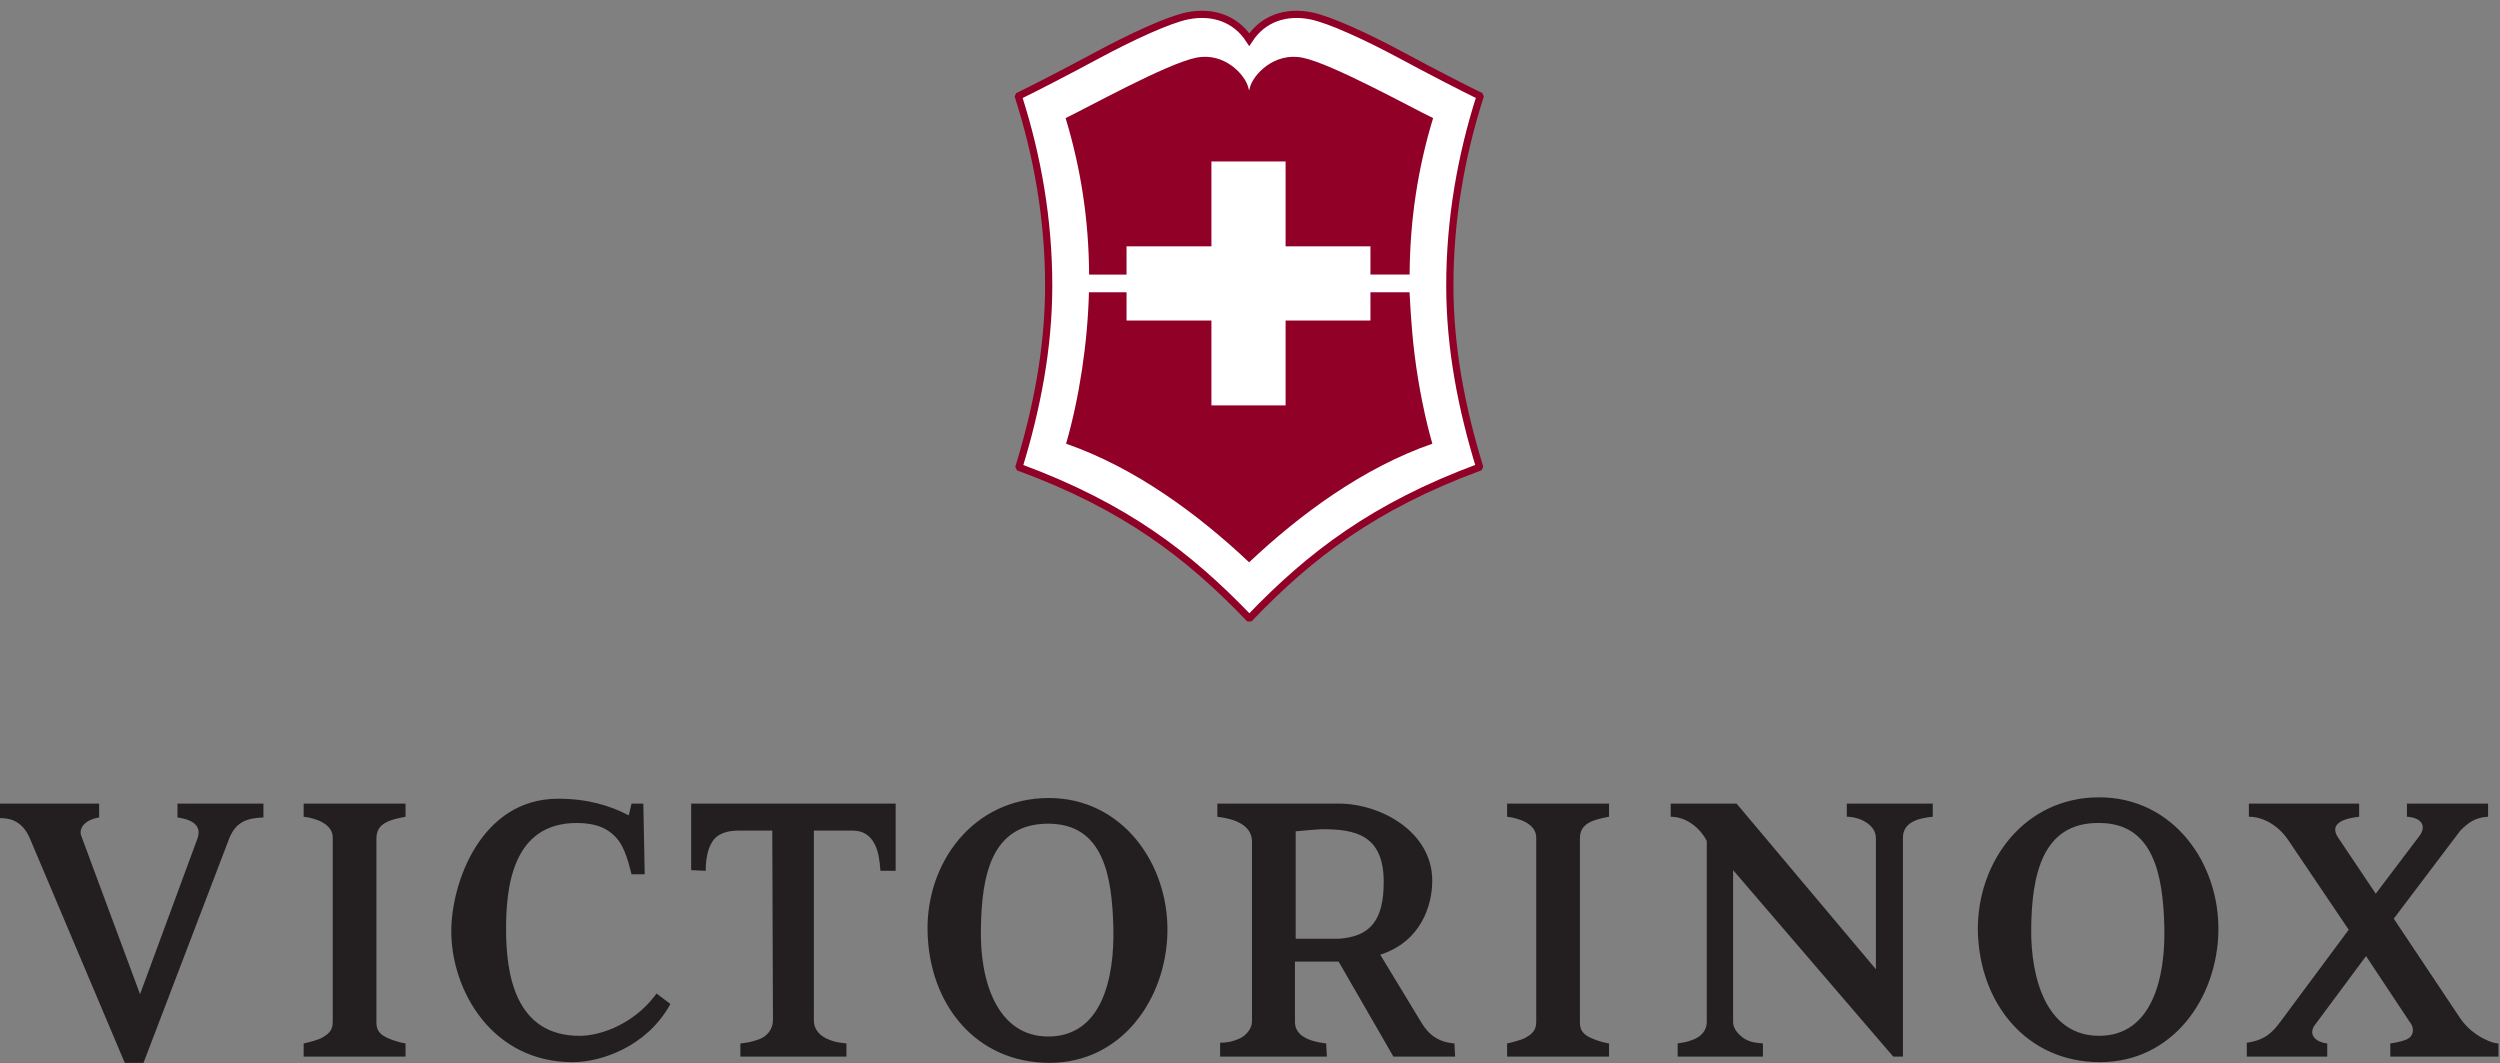
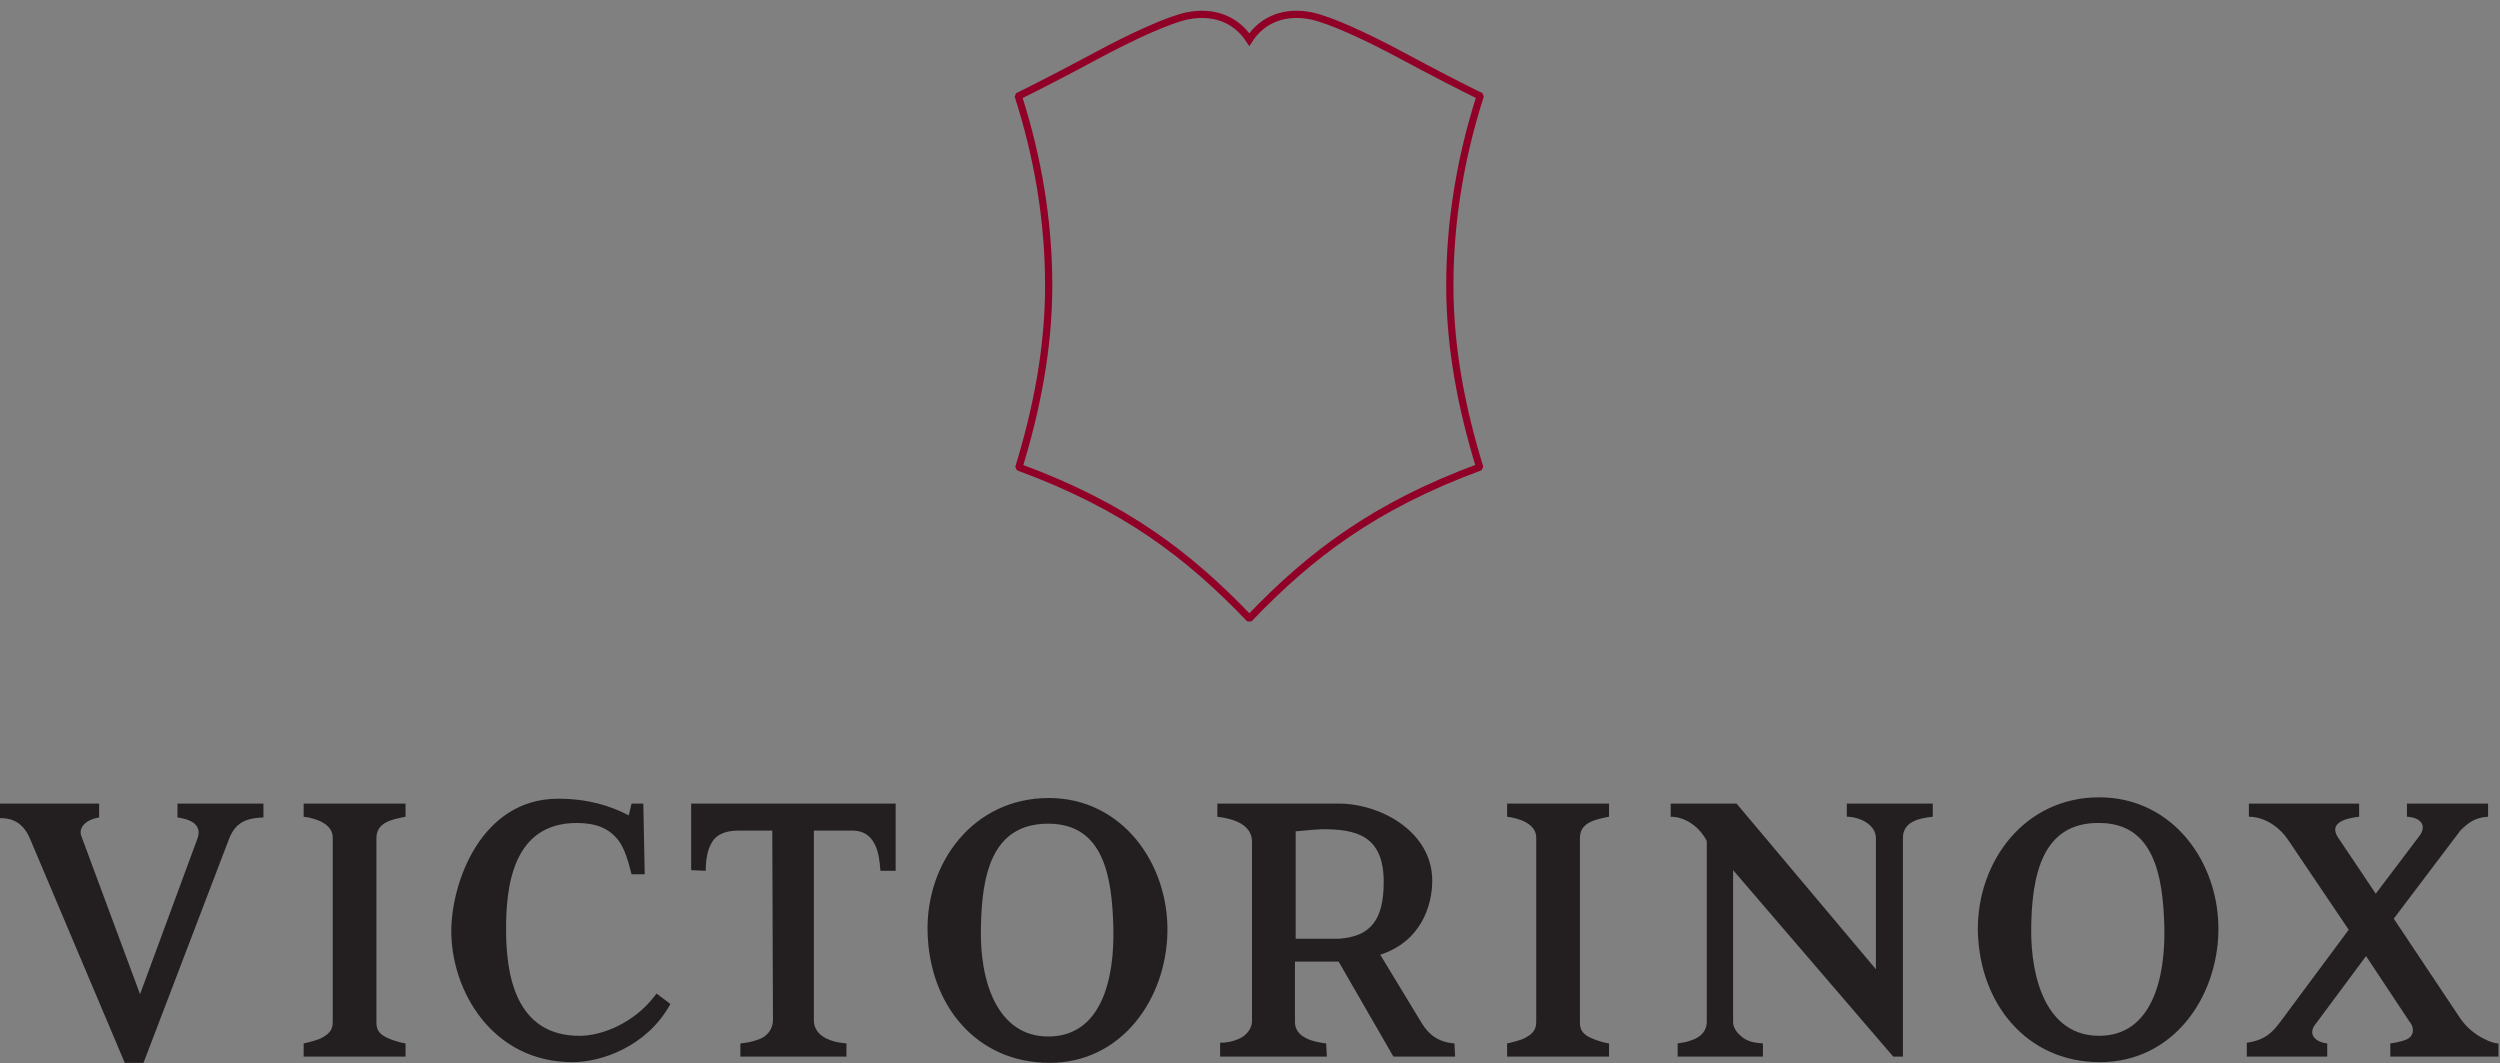
<svg xmlns="http://www.w3.org/2000/svg" width="100%" height="100%" viewBox="0 0 729 310" version="1.1" xml:space="preserve" style="fill-rule:evenodd;clip-rule:evenodd;stroke-miterlimit:3.864;">
  <rect x="0" y="0" width="729" height="310" fill="#808080" stroke="none" />
  <g transform="matrix(1,0,0,1,-147.724,-354.944)">
    <g id="layer1" transform="matrix(1,0,0,1,417.714,86.794)">
-       <path id="path2363" d="M35.81,351.44C35.81,332.222 32.564,313.737 26.998,296.36L27.107,296.104C31.591,293.928 40.714,289.23 49.895,284.293C59.848,278.941 70.77,273.874 76.323,272.763C83.538,271.32 90.261,273.505 94.296,279.692C98.327,273.501 105.046,271.32 112.261,272.763C117.818,273.874 128.74,278.937 138.693,284.293C147.875,289.23 156.997,293.923 161.464,296.079L161.578,296.335C156.024,313.729 152.778,332.222 152.778,351.44C152.778,369.837 156.293,387.44 161.414,404.172L161.284,404.432C130.686,415.765 112.068,429.992 94.477,448.321L94.17,448.321C76.55,429.992 58.116,415.832 27.313,404.457L27.187,404.197C32.3,387.44 35.81,369.837 35.81,351.44" style="fill:white;fill-rule:nonzero;" />
      <path id="path2397" d="M35.81,351.44C35.81,332.222 32.564,313.737 26.998,296.36L27.107,296.104C31.591,293.928 40.714,289.23 49.895,284.293C59.848,278.941 70.77,273.874 76.323,272.763C83.538,271.32 90.261,273.505 94.296,279.692C98.327,273.501 105.046,271.32 112.261,272.763C117.818,273.874 128.74,278.937 138.693,284.293C147.875,289.23 156.997,293.923 161.464,296.079L161.578,296.335C156.024,313.729 152.778,332.222 152.778,351.44C152.778,369.837 156.293,387.44 161.414,404.172L161.284,404.432C130.686,415.765 112.068,429.992 94.477,448.321L94.17,448.321C76.55,429.992 58.116,415.832 27.313,404.457L27.187,404.197C32.3,387.44 35.81,369.837 35.81,351.44Z" style="fill:none;fill-rule:nonzero;stroke:rgb(144,0,39);stroke-width:2.1px;" />
-       <path id="path2425" d="M129.772,293.324C122.059,289.486 114.085,285.824 109.798,284.968C101.653,283.337 95.441,289.825 94.456,293.751L94.25,294.565L94.045,293.751C93.055,289.825 86.985,283.337 78.844,284.968C74.549,285.828 66.584,289.486 58.871,293.328C51.292,297.098 43.993,301.024 40.739,302.589C45.147,317.068 47.513,332.184 47.592,348.215L58.51,348.215L58.51,339.977L83.261,339.977L83.261,315.231L104.891,315.231L104.891,339.977L129.633,339.977L129.633,348.211L141.059,348.211C141.139,332.184 143.496,317.064 147.908,302.585C144.645,301.024 137.351,297.098 129.772,293.324" style="fill:rgb(144,0,39);fill-rule:nonzero;" />
-       <path id="path2427" d="M94.254,432.118C109.106,418.097 127.587,404.494 147.686,397.532C145.677,390.59 143.655,380.956 142.485,371.418C141.407,362.673 141.139,354.636 141.03,353.378L129.633,353.378L129.633,361.612L104.891,361.612L104.891,386.358L83.261,386.358L83.261,361.612L58.51,361.612L58.51,353.378L47.546,353.378C47.177,368.146 44.69,384.425 40.877,397.536C60.972,404.494 79.398,418.097 94.254,432.118" style="fill:rgb(144,0,39);fill-rule:nonzero;" />
      <path id="path2429" d="M-229.154,558.062L-212.377,512.578C-211.366,509.546 -212.784,507.323 -218.241,506.513L-218.241,502.474L-193.175,502.474L-193.175,506.513C-197.621,506.715 -201.258,507.524 -203.28,512.981L-228.144,578.077L-233.605,578.077L-261.3,512.578C-263.724,506.916 -267.969,506.715 -269.99,506.715L-269.99,502.474L-241.083,502.474L-241.083,506.513C-245.73,507.323 -246.947,509.949 -246.339,511.769L-229.154,558.062ZM-160.225,566.35C-160.225,568.778 -159.008,569.99 -156.584,571.001C-155.17,571.605 -153.149,572.218 -151.731,572.415L-151.731,576.257L-181.448,576.257L-181.448,572.415C-180.437,572.218 -177.203,571.404 -176.192,570.8C-174.372,569.789 -172.959,568.778 -172.959,566.148L-172.959,512.377C-172.959,508.334 -178.013,506.715 -181.448,506.312L-181.448,502.474L-151.731,502.474L-151.731,506.312C-155.774,507.122 -160.225,507.927 -160.225,512.578L-160.225,566.35ZM-82.394,502.474L-81.992,523.089L-85.83,523.089C-86.84,519.046 -87.851,515.611 -89.672,513.187C-92.302,509.747 -96.144,508.132 -101.802,508.132C-120.601,508.132 -122.421,526.931 -122.421,539.057C-122.421,551.389 -120.198,570.594 -100.388,570.192C-94.323,569.99 -85.226,566.551 -79.161,558.67L-78.552,557.86L-74.513,560.893L-74.715,561.296C-81.585,573.43 -94.726,577.876 -103.014,577.876C-126.464,577.876 -138.393,557.051 -138.393,539.665C-138.393,525.518 -129.698,501.057 -107.259,501.057C-98.568,501.057 -92.1,503.078 -86.639,505.905L-85.83,502.474L-82.394,502.474ZM-32.666,510.355L-32.666,565.75C-32.666,568.371 -30.846,570.393 -28.015,571.404C-26.601,572.012 -24.987,572.218 -23.166,572.415L-23.166,576.257L-54.095,576.257L-54.095,572.415C-52.275,572.218 -50.861,572.012 -48.634,571.203C-46.411,570.393 -44.595,568.371 -44.595,565.54L-44.796,510.355L-54.498,510.355C-60.362,510.355 -62.182,512.784 -63.193,515.41C-63.998,517.633 -64.204,519.856 -64.204,522.079L-68.448,521.881L-68.448,502.474L-8.813,502.474L-8.813,522.079L-13.259,522.079C-13.461,519.046 -13.867,516.42 -14.878,514.399C-16.292,511.572 -18.515,510.355 -21.346,510.355L-32.666,510.355ZM70.43,540.068C70.028,559.475 57.084,578.077 36.066,578.077C14.633,578.077 0.892,561.094 0.486,539.665C0.087,519.654 13.828,500.851 35.865,500.851C57.29,500.851 70.833,520.057 70.43,540.068M16.051,538.856C15.652,554.018 20.707,570.393 35.659,570.393C51.225,570.393 55.067,553.616 54.66,538.453C54.261,523.698 51.833,508.334 35.659,508.334C18.882,508.334 16.256,523.899 16.051,538.856M154.326,576.257L136.332,576.257L120.36,548.562L107.622,548.562L107.622,566.148C107.622,568.98 109.647,571.605 116.723,572.415L116.929,576.257L85.79,576.257L85.79,572.218C87.816,572.218 89.636,571.811 91.452,571.001C93.269,570.192 95.093,568.17 95.093,565.947L95.093,513.589C95.093,508.736 90.039,506.916 84.985,506.312L84.985,502.474L120.36,502.474C132.691,502.474 147.652,510.758 147.652,524.91C147.652,532.191 144.419,542.698 132.49,546.54L144.62,566.551C146.642,569.789 149.271,572.012 154.12,572.415L154.326,576.257ZM115.511,509.949C114.907,509.949 112.076,510.154 107.831,510.557L107.831,541.888L120.36,541.888C129.659,541.284 133.501,536.432 133.501,525.317C133.501,511.572 125.213,509.949 115.511,509.949M190.711,566.35C190.711,568.778 191.924,569.99 194.348,571.001C195.766,571.605 197.783,572.218 199.201,572.415L199.201,576.257L169.48,576.257L169.48,572.415C170.499,572.218 173.729,571.404 174.739,570.8C176.56,569.789 177.973,568.778 177.973,566.148L177.973,512.377C177.973,508.334 172.923,506.715 169.48,506.312L169.48,502.474L199.201,502.474L199.201,506.312C195.153,507.122 190.711,507.927 190.711,512.578L190.711,566.35ZM284.912,576.257L282.081,576.257L235.385,521.881L235.385,566.148C235.385,567.969 236.597,569.584 238.623,571.001C240.641,572.218 242.26,572.218 244.08,572.415L244.08,576.257L219.212,576.257L219.212,572.415C220.424,572.218 222.043,572.012 223.457,571.404C225.885,570.594 227.705,568.778 227.705,566.148L227.705,513.388C225.885,509.747 221.846,506.312 217.19,506.312L217.19,502.474L236.392,502.474L277.027,550.785L277.027,512.578C277.027,508.535 272.178,506.312 268.542,506.312L268.542,502.474L293.603,502.474L293.603,506.312C289.362,506.715 284.912,507.927 284.912,512.377L284.912,576.257ZM376.89,539.867C376.483,559.274 363.552,577.876 342.324,577.876C321.097,577.876 307.15,560.893 306.744,539.464C306.546,519.453 320.287,500.65 342.123,500.65C363.757,500.65 377.297,519.856 376.89,539.867M322.309,538.659C322.107,553.817 326.956,570.192 342.123,570.192C357.491,570.192 361.526,553.41 361.127,538.248C360.721,523.496 358.095,508.132 342.123,508.132C325.345,507.927 322.51,523.698 322.309,538.659M428.031,536.029L447.04,564.529C448.856,567.361 451.083,569.181 453.105,570.393C454.116,571.001 456.746,572.415 458.562,572.415L458.562,576.257L427.025,576.257L427.025,572.415C427.23,572.415 430.053,572.012 431.877,571.203C433.694,570.393 434.302,568.17 432.683,566.148L419.949,546.943L405.394,566.551C402.765,569.584 404.992,572.012 408.632,572.415L408.632,576.257L385.178,576.257L385.178,572.218C390.635,571.404 392.656,569.181 395.081,565.947L414.895,539.259L397.312,513.187C394.481,508.942 390.026,506.312 385.786,506.312L385.786,502.474L417.931,502.474L417.931,506.312C414.295,506.715 409.035,507.927 411.665,512.176L422.78,528.752L435.313,512.176C437.942,508.942 435.921,506.513 431.877,506.312L431.877,502.474L455.534,502.474L455.534,506.312C451.692,506.513 449.666,508.132 447.443,510.355L428.031,536.029" style="fill:rgb(35,31,32);fill-rule:nonzero;" />
    </g>
  </g>
</svg>